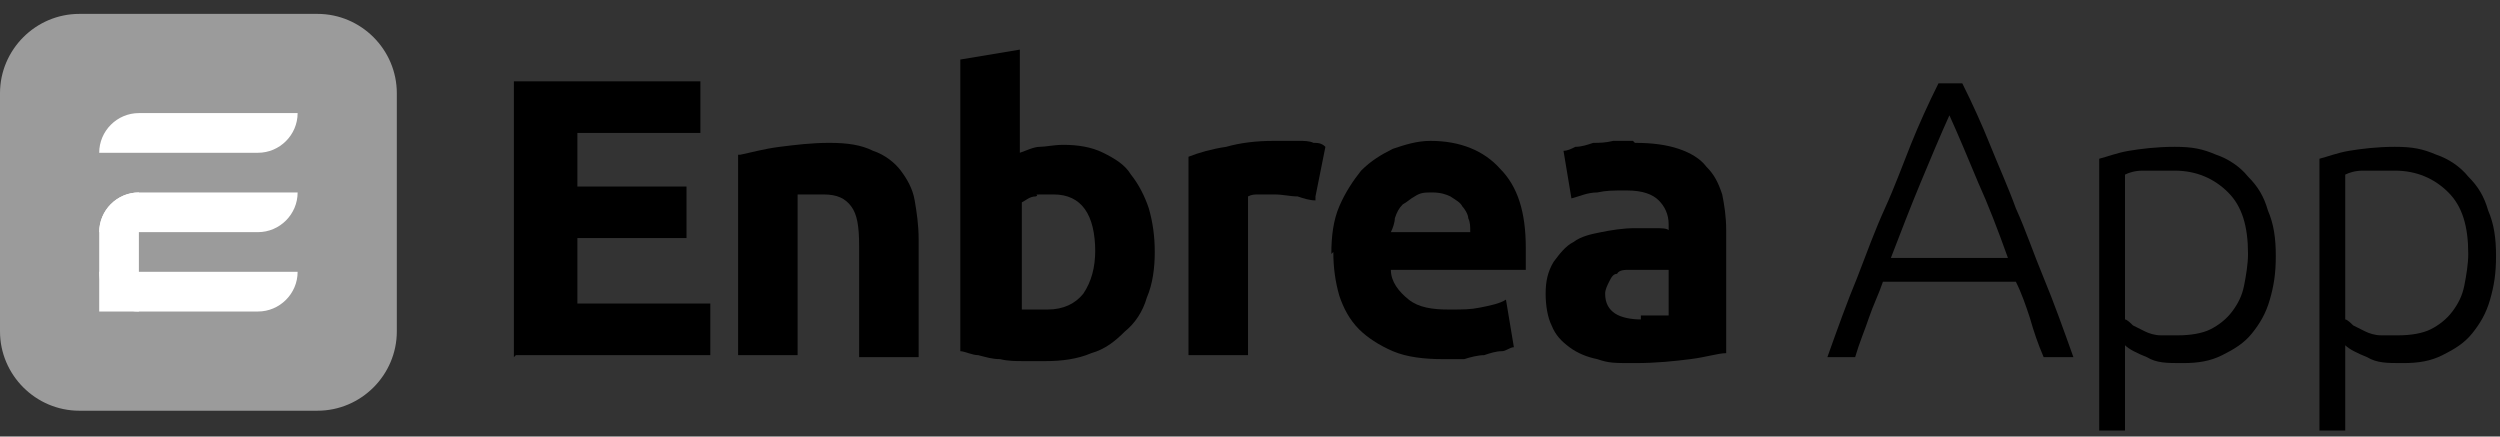
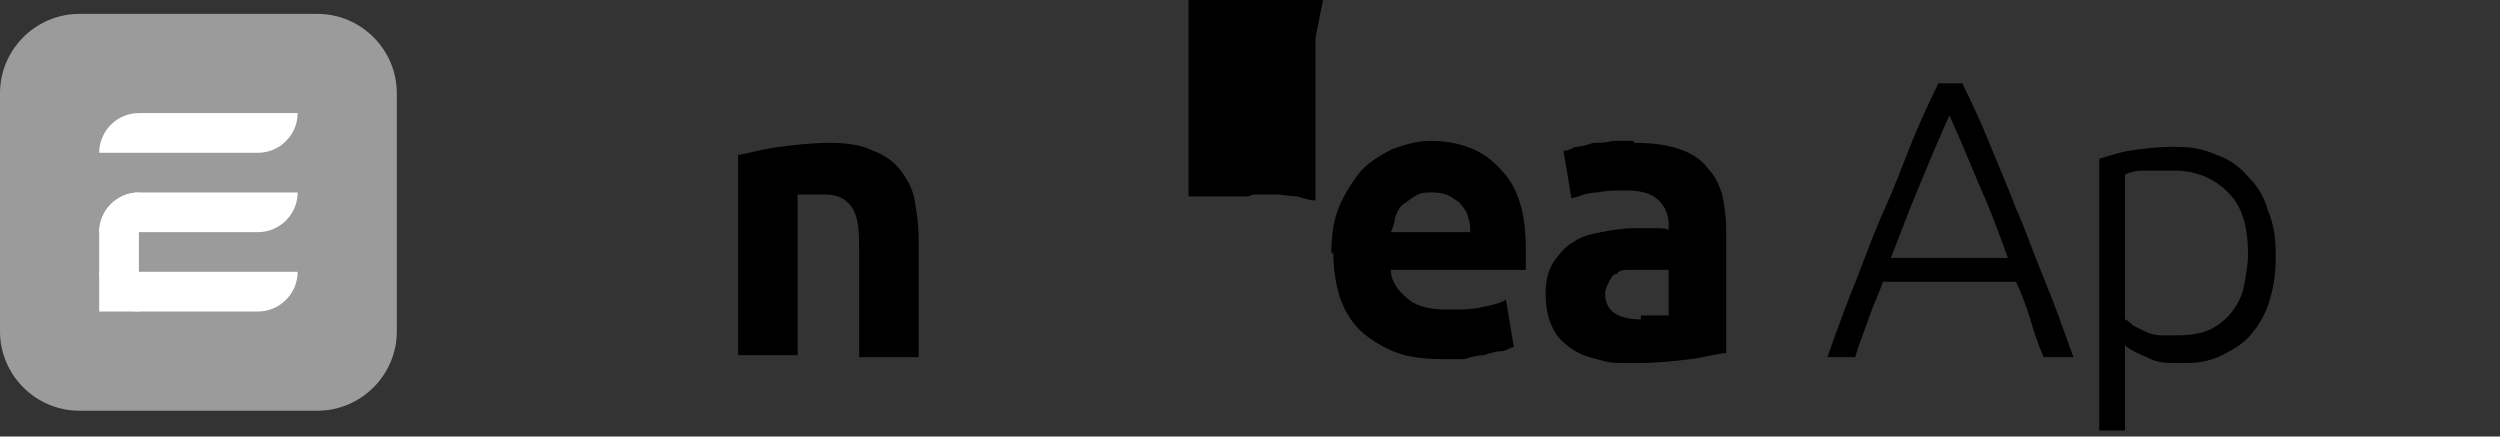
<svg xmlns="http://www.w3.org/2000/svg" id="Ebene_1" version="1.1" viewBox="0 0 126 22">
  <rect x="0" y="0" width="126" height="22" fill="#333333" stroke="none" />
  <defs>
    <style>
      .st0 {
        fill: #fff;
      }

      .st1 {
        fill: #9b9b9b;
      }
    </style>
  </defs>
-   <path d="M25.9,18V4.1h9.4v2.6h-6.2v2.7h5.5v2.6h-5.5v3.3h6.7v2.6h-9.8Z" />
  <path d="M37.3,7.8c.5-.1,1.2-.3,2-.4.8-.1,1.6-.2,2.5-.2s1.6.1,2.2.4c.6.2,1.1.6,1.4,1,.3.4.6.9.7,1.5.1.6.2,1.2.2,2v5.9h-3v-5.6c0-1-.1-1.6-.4-2-.3-.4-.7-.6-1.4-.6s-.4,0-.7,0c-.2,0-.5,0-.6,0v8.1h-3V7.8Z" />
-   <path d="M55.2,12.7c0-1.9-.7-2.9-2.1-2.9s-.6,0-.9.1c-.3,0-.5.2-.7.3v5.4c.1,0,.3,0,.6,0,.2,0,.5,0,.7,0,.8,0,1.4-.3,1.8-.8.4-.6.6-1.3.6-2.2ZM58.2,12.7c0,.8-.1,1.6-.4,2.3-.2.7-.6,1.3-1.1,1.7-.5.5-1,.9-1.7,1.1-.7.3-1.5.4-2.3.4s-.7,0-1.1,0c-.4,0-.8,0-1.2-.1-.4,0-.7-.1-1.1-.2-.3,0-.7-.2-.9-.2V3l3-.5v5.2c.3-.1.7-.3,1-.3s.7-.1,1.2-.1c.7,0,1.4.1,2,.4.6.3,1.1.6,1.4,1.1.4.5.7,1.1.9,1.7.2.7.3,1.4.3,2.2Z" />
-   <path d="M66.3,10.1c-.3,0-.6-.1-.9-.2-.4,0-.7-.1-1.2-.1s-.4,0-.7,0c-.3,0-.4,0-.6.1v8h-3v-10c.5-.2,1.2-.4,1.9-.5.7-.2,1.5-.3,2.4-.3s.4,0,.6,0c.2,0,.5,0,.7,0,.2,0,.5,0,.7.1.2,0,.4,0,.6.2l-.5,2.5Z" />
+   <path d="M66.3,10.1c-.3,0-.6-.1-.9-.2-.4,0-.7-.1-1.2-.1s-.4,0-.7,0c-.3,0-.4,0-.6.1h-3v-10c.5-.2,1.2-.4,1.9-.5.7-.2,1.5-.3,2.4-.3s.4,0,.6,0c.2,0,.5,0,.7,0,.2,0,.5,0,.7.1.2,0,.4,0,.6.2l-.5,2.5Z" />
  <path d="M67.1,12.8c0-.9.1-1.7.4-2.4.3-.7.7-1.3,1.1-1.8.5-.5,1-.8,1.6-1.1.6-.2,1.2-.4,1.9-.4,1.5,0,2.7.5,3.5,1.4.9.9,1.3,2.2,1.3,4s0,.4,0,.6c0,.2,0,.4,0,.5h-6.8c0,.6.4,1.1.9,1.5.5.4,1.2.5,2,.5s1.1,0,1.6-.1c.5-.1,1-.2,1.3-.4l.4,2.4c-.2,0-.4.2-.6.2-.3,0-.6.1-.9.2-.3,0-.7.1-1,.2-.4,0-.7,0-1.1,0-.9,0-1.8-.1-2.5-.4-.7-.3-1.3-.7-1.7-1.1-.5-.5-.8-1.1-1-1.7-.2-.7-.3-1.4-.3-2.2ZM74.1,11.7c0-.3,0-.5-.1-.7,0-.2-.2-.5-.3-.6-.1-.2-.3-.3-.6-.5-.2-.1-.5-.2-.9-.2s-.6,0-.9.2c-.2.1-.4.3-.6.4-.2.2-.3.4-.4.7,0,.2-.1.5-.2.7h3.9Z" />
  <path d="M82.7,15.9c.3,0,.6,0,.8,0,.3,0,.5,0,.6,0v-2.3c-.1,0-.3,0-.5,0s-.5,0-.7,0-.5,0-.8,0c-.2,0-.5,0-.6.2-.2,0-.3.2-.4.4-.1.2-.2.4-.2.6,0,.5.2.8.5,1,.3.2.8.3,1.3.3ZM82.4,7.2c.9,0,1.6.1,2.2.3.6.2,1.1.5,1.4.9.4.4.6.8.8,1.4.1.5.2,1.1.2,1.8v6.2c-.4,0-1,.2-1.8.3-.8.1-1.7.2-2.8.2s-1.3,0-1.9-.2c-.5-.1-1-.3-1.4-.6-.4-.3-.7-.6-.9-1.1-.2-.4-.3-1-.3-1.6s.1-1.1.4-1.6c.3-.4.6-.8,1-1,.4-.3.9-.4,1.4-.5.5-.1,1.1-.2,1.7-.2s.7,0,1,0c.3,0,.6,0,.7.1v-.3c0-.5-.2-.9-.5-1.2-.3-.3-.8-.5-1.6-.5s-1,0-1.5.1c-.5,0-.9.2-1.3.3l-.4-2.4c.2,0,.4-.1.6-.2.3,0,.6-.1.9-.2.3,0,.6,0,1-.1.3,0,.7,0,1,0Z" />
  <path d="M103,18c-.3-.7-.5-1.3-.7-2-.2-.6-.4-1.2-.7-1.8h-6.7c-.2.6-.5,1.2-.7,1.8-.2.6-.5,1.3-.7,2h-1.4c.5-1.4,1-2.8,1.5-4,.5-1.3.9-2.4,1.4-3.5.5-1.1.9-2.2,1.3-3.2s.9-2.1,1.4-3.1h1.2c.5,1,1,2.1,1.4,3.1.4,1,.9,2.1,1.3,3.2.5,1.1.9,2.3,1.4,3.5.5,1.2,1,2.6,1.5,4h-1.5ZM98.3,5.7c-.5,1.1-1,2.3-1.5,3.5-.5,1.2-1,2.5-1.5,3.8h5.9c-.5-1.4-1-2.7-1.5-3.8-.5-1.2-1-2.4-1.5-3.5Z" />
  <path d="M107.1,16.1c.1,0,.3.2.4.3.2.1.4.2.6.3s.5.2.8.2c.3,0,.6,0,.9,0,.6,0,1.2-.1,1.6-.3.4-.2.8-.5,1.1-.9.3-.4.5-.8.6-1.3.1-.5.2-1.1.2-1.6,0-1.4-.3-2.4-1-3.1-.7-.7-1.6-1.1-2.7-1.1s-1.2,0-1.6,0c-.4,0-.7.1-.9.2v7.2ZM107.1,21.7h-1.3v-13.7c.4-.1.9-.3,1.5-.4.6-.1,1.4-.2,2.3-.2s1.4.1,2.1.4c.6.2,1.2.6,1.6,1.1.5.5.8,1,1,1.7.3.7.4,1.4.4,2.3s-.1,1.5-.3,2.2c-.2.7-.5,1.2-.9,1.7-.4.5-.9.8-1.5,1.1-.6.3-1.2.4-2,.4s-1.3,0-1.8-.3c-.5-.2-.9-.4-1.1-.6v4.3Z" />
-   <path d="M118.2,16.1c.1,0,.3.2.4.3.2.1.4.2.6.3s.5.2.8.2c.3,0,.6,0,.9,0,.6,0,1.2-.1,1.6-.3.4-.2.8-.5,1.1-.9.3-.4.5-.8.6-1.3.1-.5.2-1.1.2-1.6,0-1.4-.3-2.4-1-3.1-.7-.7-1.6-1.1-2.7-1.1s-1.2,0-1.6,0c-.4,0-.7.1-.9.2v7.2ZM118.2,21.7h-1.3v-13.7c.4-.1.9-.3,1.5-.4.6-.1,1.4-.2,2.3-.2s1.4.1,2.1.4c.6.2,1.2.6,1.6,1.1.5.5.8,1,1,1.7.3.7.4,1.4.4,2.3s-.1,1.5-.3,2.2c-.2.7-.5,1.2-.9,1.7-.4.5-.9.8-1.5,1.1-.6.3-1.2.4-2,.4s-1.3,0-1.8-.3c-.5-.2-.9-.4-1.1-.6v4.3Z" />
  <path class="st1" d="M0,4.7C0,2.5,1.8.7,4,.7h12c2.2,0,4,1.8,4,4v12c0,2.2-1.8,4-4,4H4c-2.2,0-4-1.8-4-4V4.7Z" />
  <path class="st0" d="M5,7.7c0-1.1.9-2,2-2h8c0,1.1-.9,2-2,2H5Z" />
  <path class="st0" d="M5,13.7h10c0,1.1-.9,2-2,2H5v-2Z" />
  <path class="st0" d="M5,11.7c0-1.1.9-2,2-2h8c0,1.1-.9,2-2,2H5Z" />
  <path class="st0" d="M7,15.7c-1.1,0-2-.9-2-2v-2c0-1.1.9-2,2-2v6Z" />
</svg>